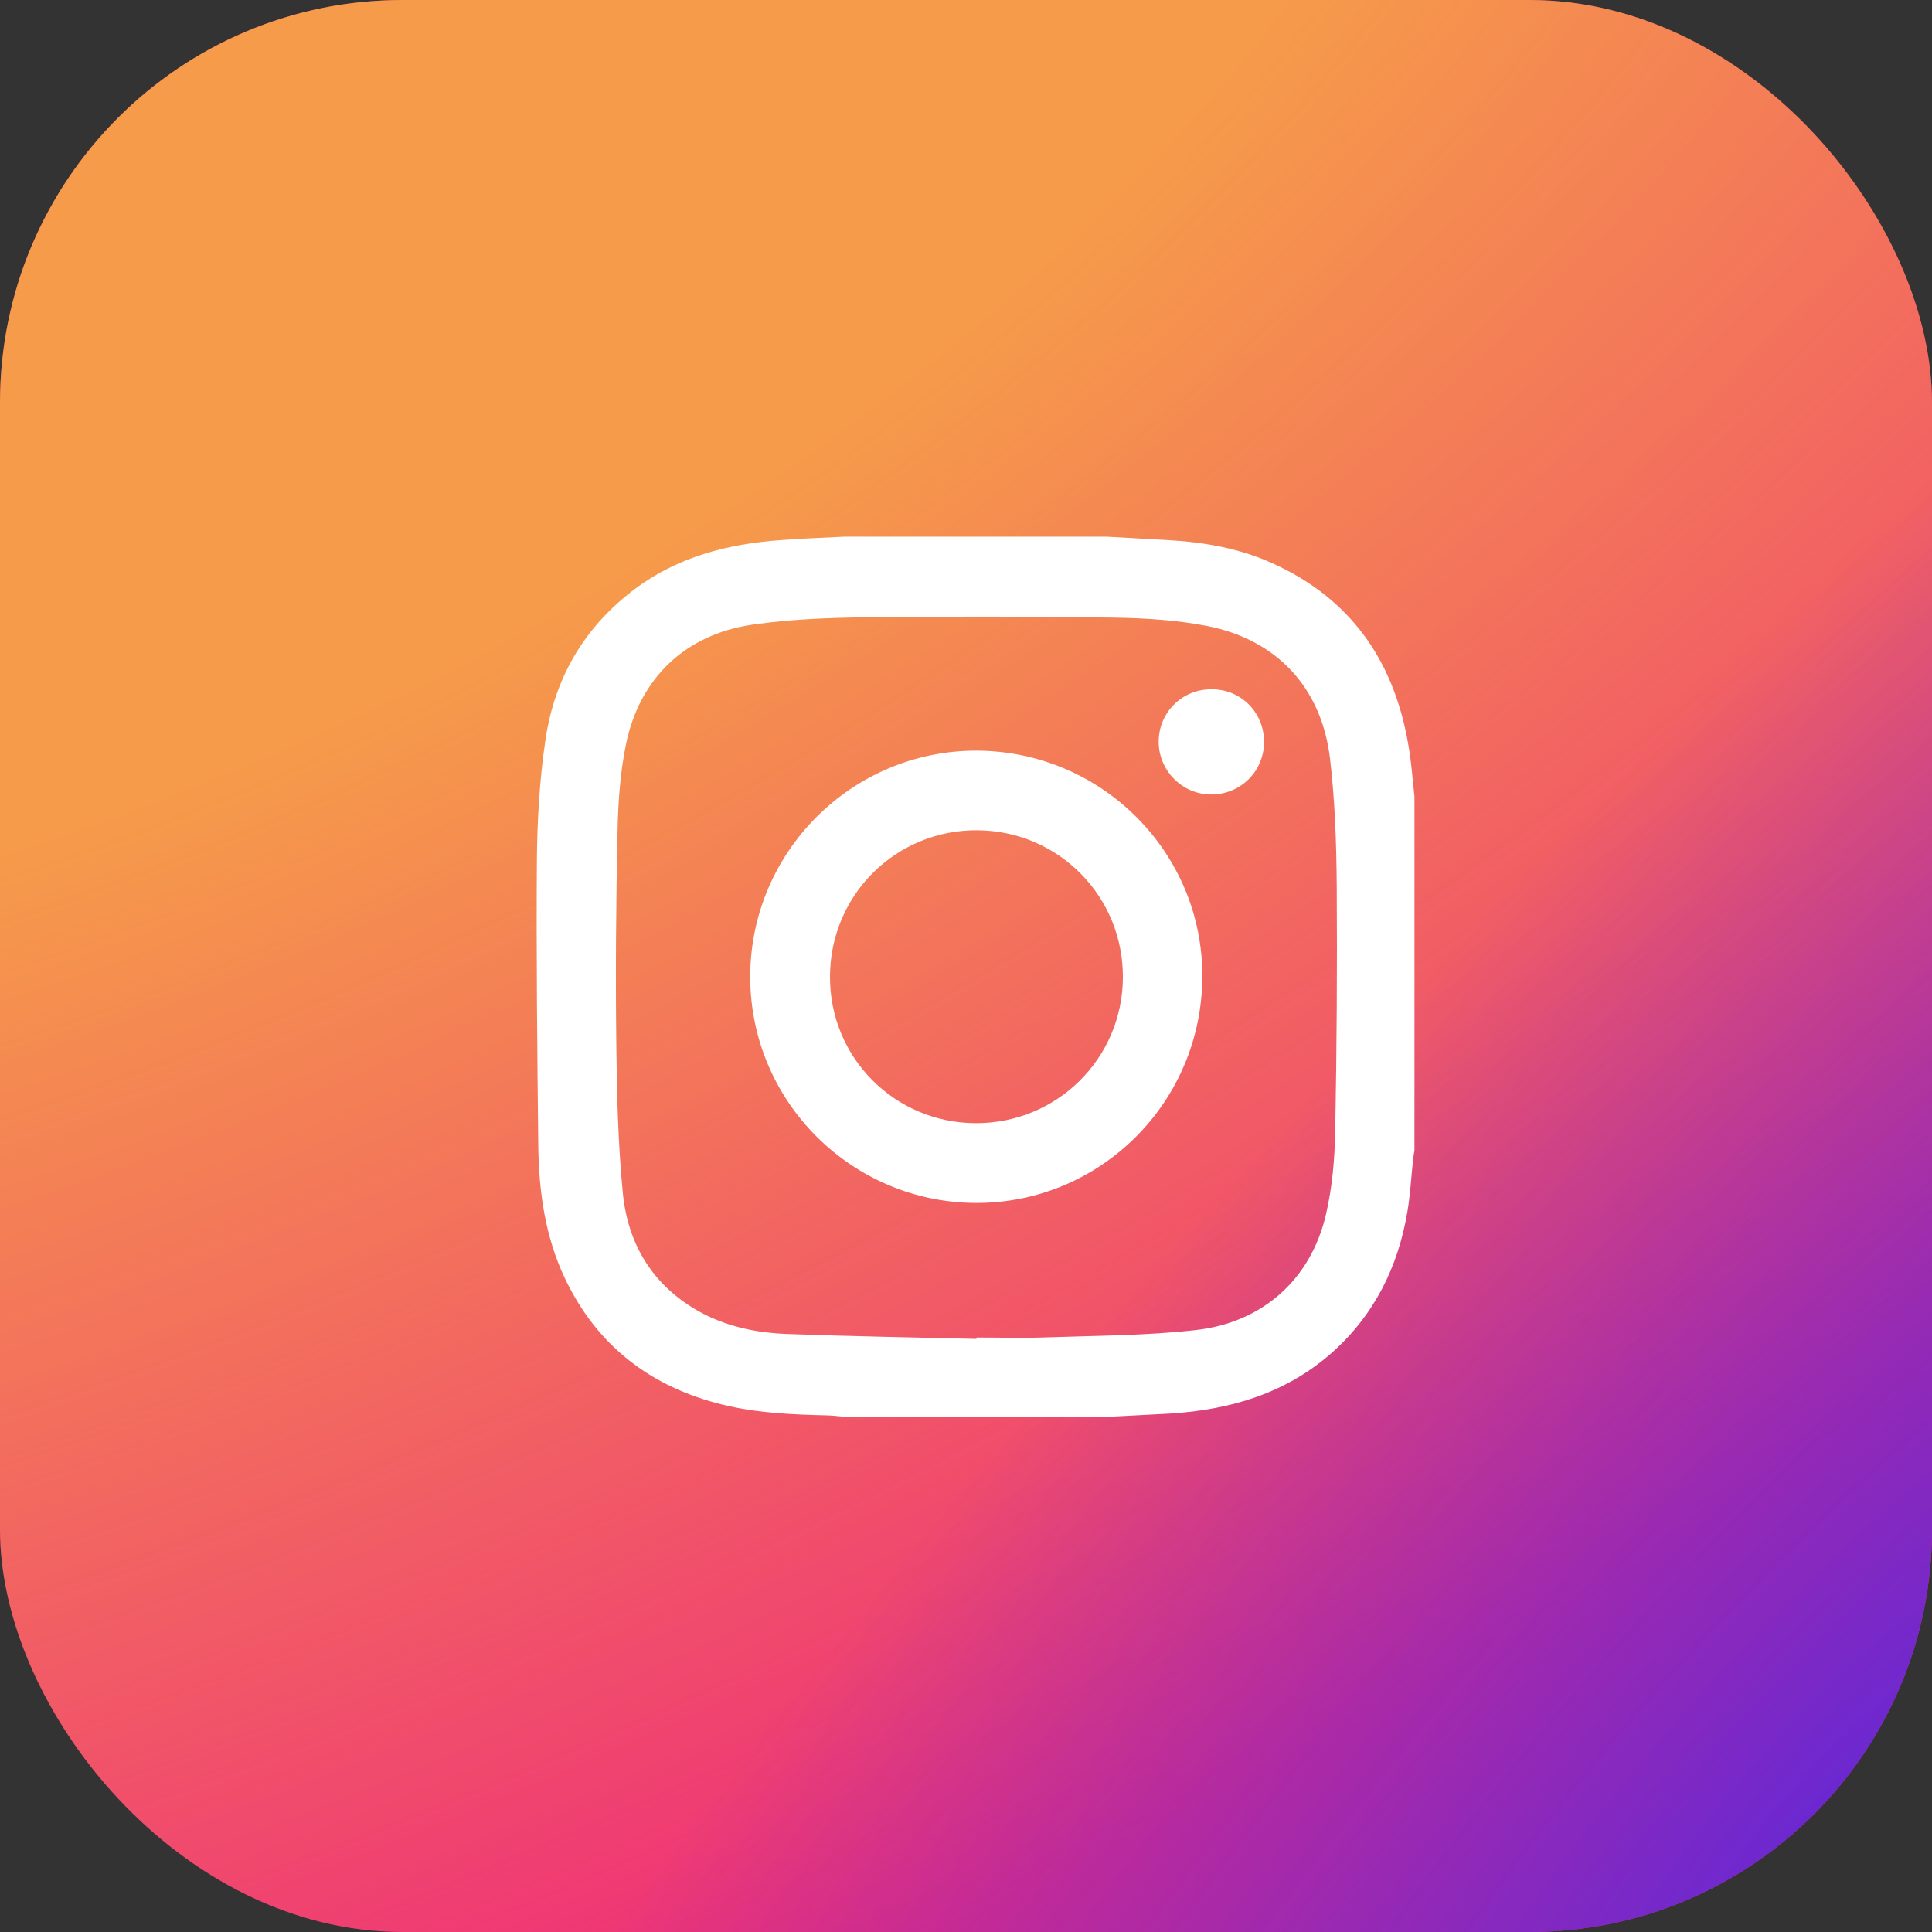
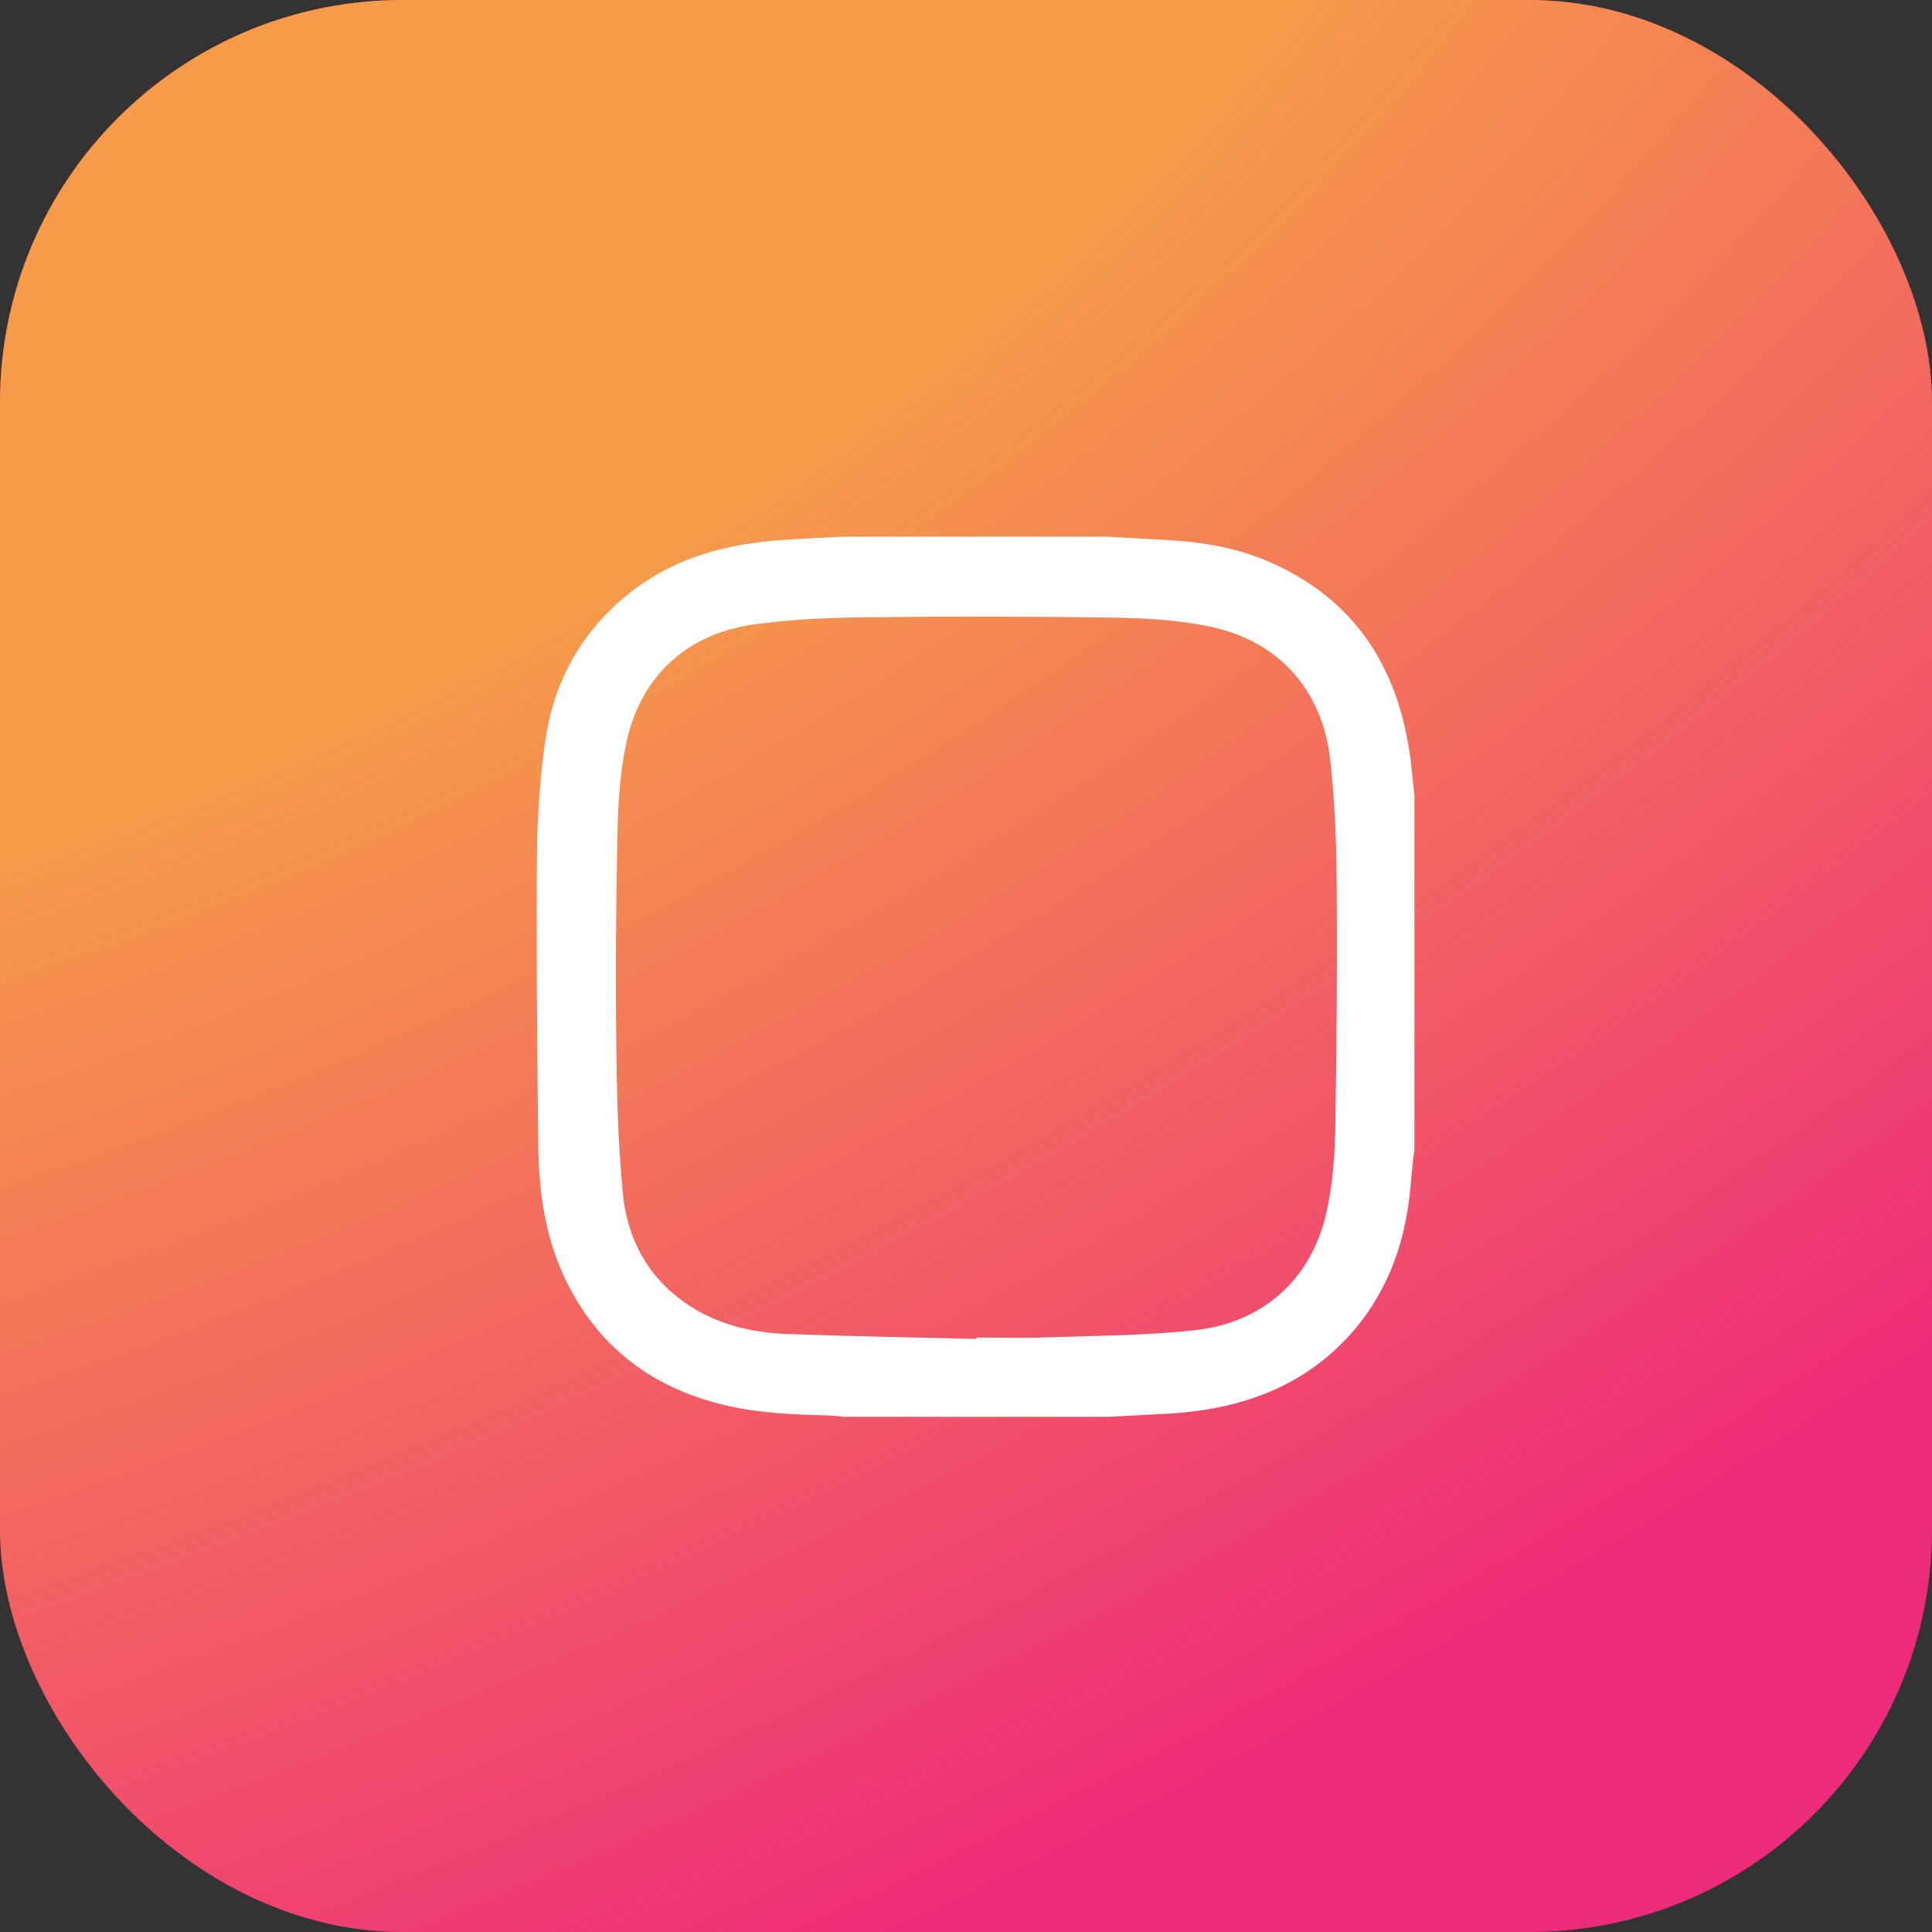
<svg xmlns="http://www.w3.org/2000/svg" width="48" height="48" viewBox="0 0 48 48" fill="none">
  <rect x="0" y="0" width="48" height="48" fill="#333333" stroke="none" />
  <rect width="48" height="48" rx="10" fill="#EE2B7A" />
  <rect width="48" height="48" rx="10" fill="url(#paint0_radial_66_46)" fill-opacity="0.7" />
-   <rect width="48" height="48" rx="10" fill="url(#paint1_radial_66_46)" />
  <path d="M27.548 35.2C25.357 35.2 23.162 35.2 20.971 35.2C20.839 35.187 20.702 35.17 20.57 35.166C19.694 35.145 18.823 35.11 17.964 34.901C16.166 34.461 14.829 33.436 14.031 31.753C13.54 30.711 13.386 29.592 13.373 28.452C13.348 26.082 13.322 23.716 13.339 21.346C13.348 20.355 13.407 19.351 13.553 18.373C13.779 16.844 14.518 15.576 15.769 14.636C16.841 13.833 18.084 13.513 19.395 13.419C19.92 13.38 20.446 13.359 20.967 13.334C23.145 13.334 25.323 13.334 27.501 13.334C28.009 13.363 28.522 13.389 29.03 13.419C29.922 13.47 30.798 13.624 31.614 13.995C33.625 14.901 34.684 16.511 35.013 18.646C35.073 19.022 35.099 19.407 35.142 19.787C35.142 22.721 35.142 25.651 35.142 28.584C35.129 28.661 35.116 28.738 35.107 28.815C35.06 29.247 35.039 29.678 34.966 30.105C34.736 31.476 34.146 32.667 33.096 33.603C31.955 34.615 30.58 35.021 29.09 35.119C28.581 35.149 28.065 35.17 27.548 35.2ZM24.259 33.265C24.259 33.252 24.259 33.244 24.259 33.231C24.836 33.231 25.413 33.248 25.989 33.227C27.223 33.184 28.466 33.184 29.696 33.047C31.366 32.864 32.566 31.788 32.942 30.177C33.1 29.507 33.16 28.798 33.173 28.106C33.211 26.078 33.224 24.049 33.211 22.02C33.203 20.961 33.168 19.898 33.044 18.847C32.835 17.092 31.729 15.896 29.999 15.554C29.244 15.405 28.462 15.358 27.689 15.345C25.639 15.315 23.589 15.311 21.539 15.336C20.587 15.349 19.63 15.383 18.69 15.52C17.025 15.764 15.889 16.848 15.551 18.497C15.406 19.21 15.355 19.949 15.342 20.679C15.304 22.435 15.291 24.194 15.312 25.954C15.325 27.184 15.355 28.418 15.474 29.639C15.594 30.882 16.188 31.894 17.298 32.544C17.99 32.945 18.754 33.112 19.544 33.142C21.116 33.201 22.688 33.227 24.259 33.265Z" fill="white" />
-   <path d="M18.639 24.262C18.643 21.162 21.172 18.642 24.268 18.65C27.377 18.663 29.893 21.187 29.871 24.279C29.854 27.389 27.347 29.887 24.259 29.887C21.155 29.883 18.635 27.359 18.639 24.262ZM24.238 27.905C26.254 27.914 27.885 26.304 27.898 24.292C27.911 22.276 26.305 20.645 24.289 20.628C22.265 20.611 20.629 22.229 20.621 24.254C20.608 26.27 22.222 27.897 24.238 27.905Z" fill="white" />
-   <path d="M31.405 18.441C31.401 19.171 30.811 19.748 30.077 19.739C29.363 19.731 28.783 19.137 28.787 18.42C28.791 17.698 29.372 17.121 30.098 17.125C30.833 17.121 31.409 17.702 31.405 18.441Z" fill="white" />
  <defs>
    <radialGradient id="paint0_radial_66_46" cx="0" cy="0" r="1" gradientUnits="userSpaceOnUse" gradientTransform="rotate(63.435) scale(53.666 104.561)">
      <stop offset="0.374" stop-color="#F9CB35" />
      <stop offset="1" stop-color="#F9CB35" stop-opacity="0" />
    </radialGradient>
    <radialGradient id="paint1_radial_66_46" cx="0" cy="0" r="1" gradientUnits="userSpaceOnUse" gradientTransform="translate(46.11 45.283) rotate(-137.732) scale(22.217 79.909)">
      <stop stop-color="#6628D4" />
      <stop offset="1" stop-color="#6628D4" stop-opacity="0" />
    </radialGradient>
  </defs>
</svg>